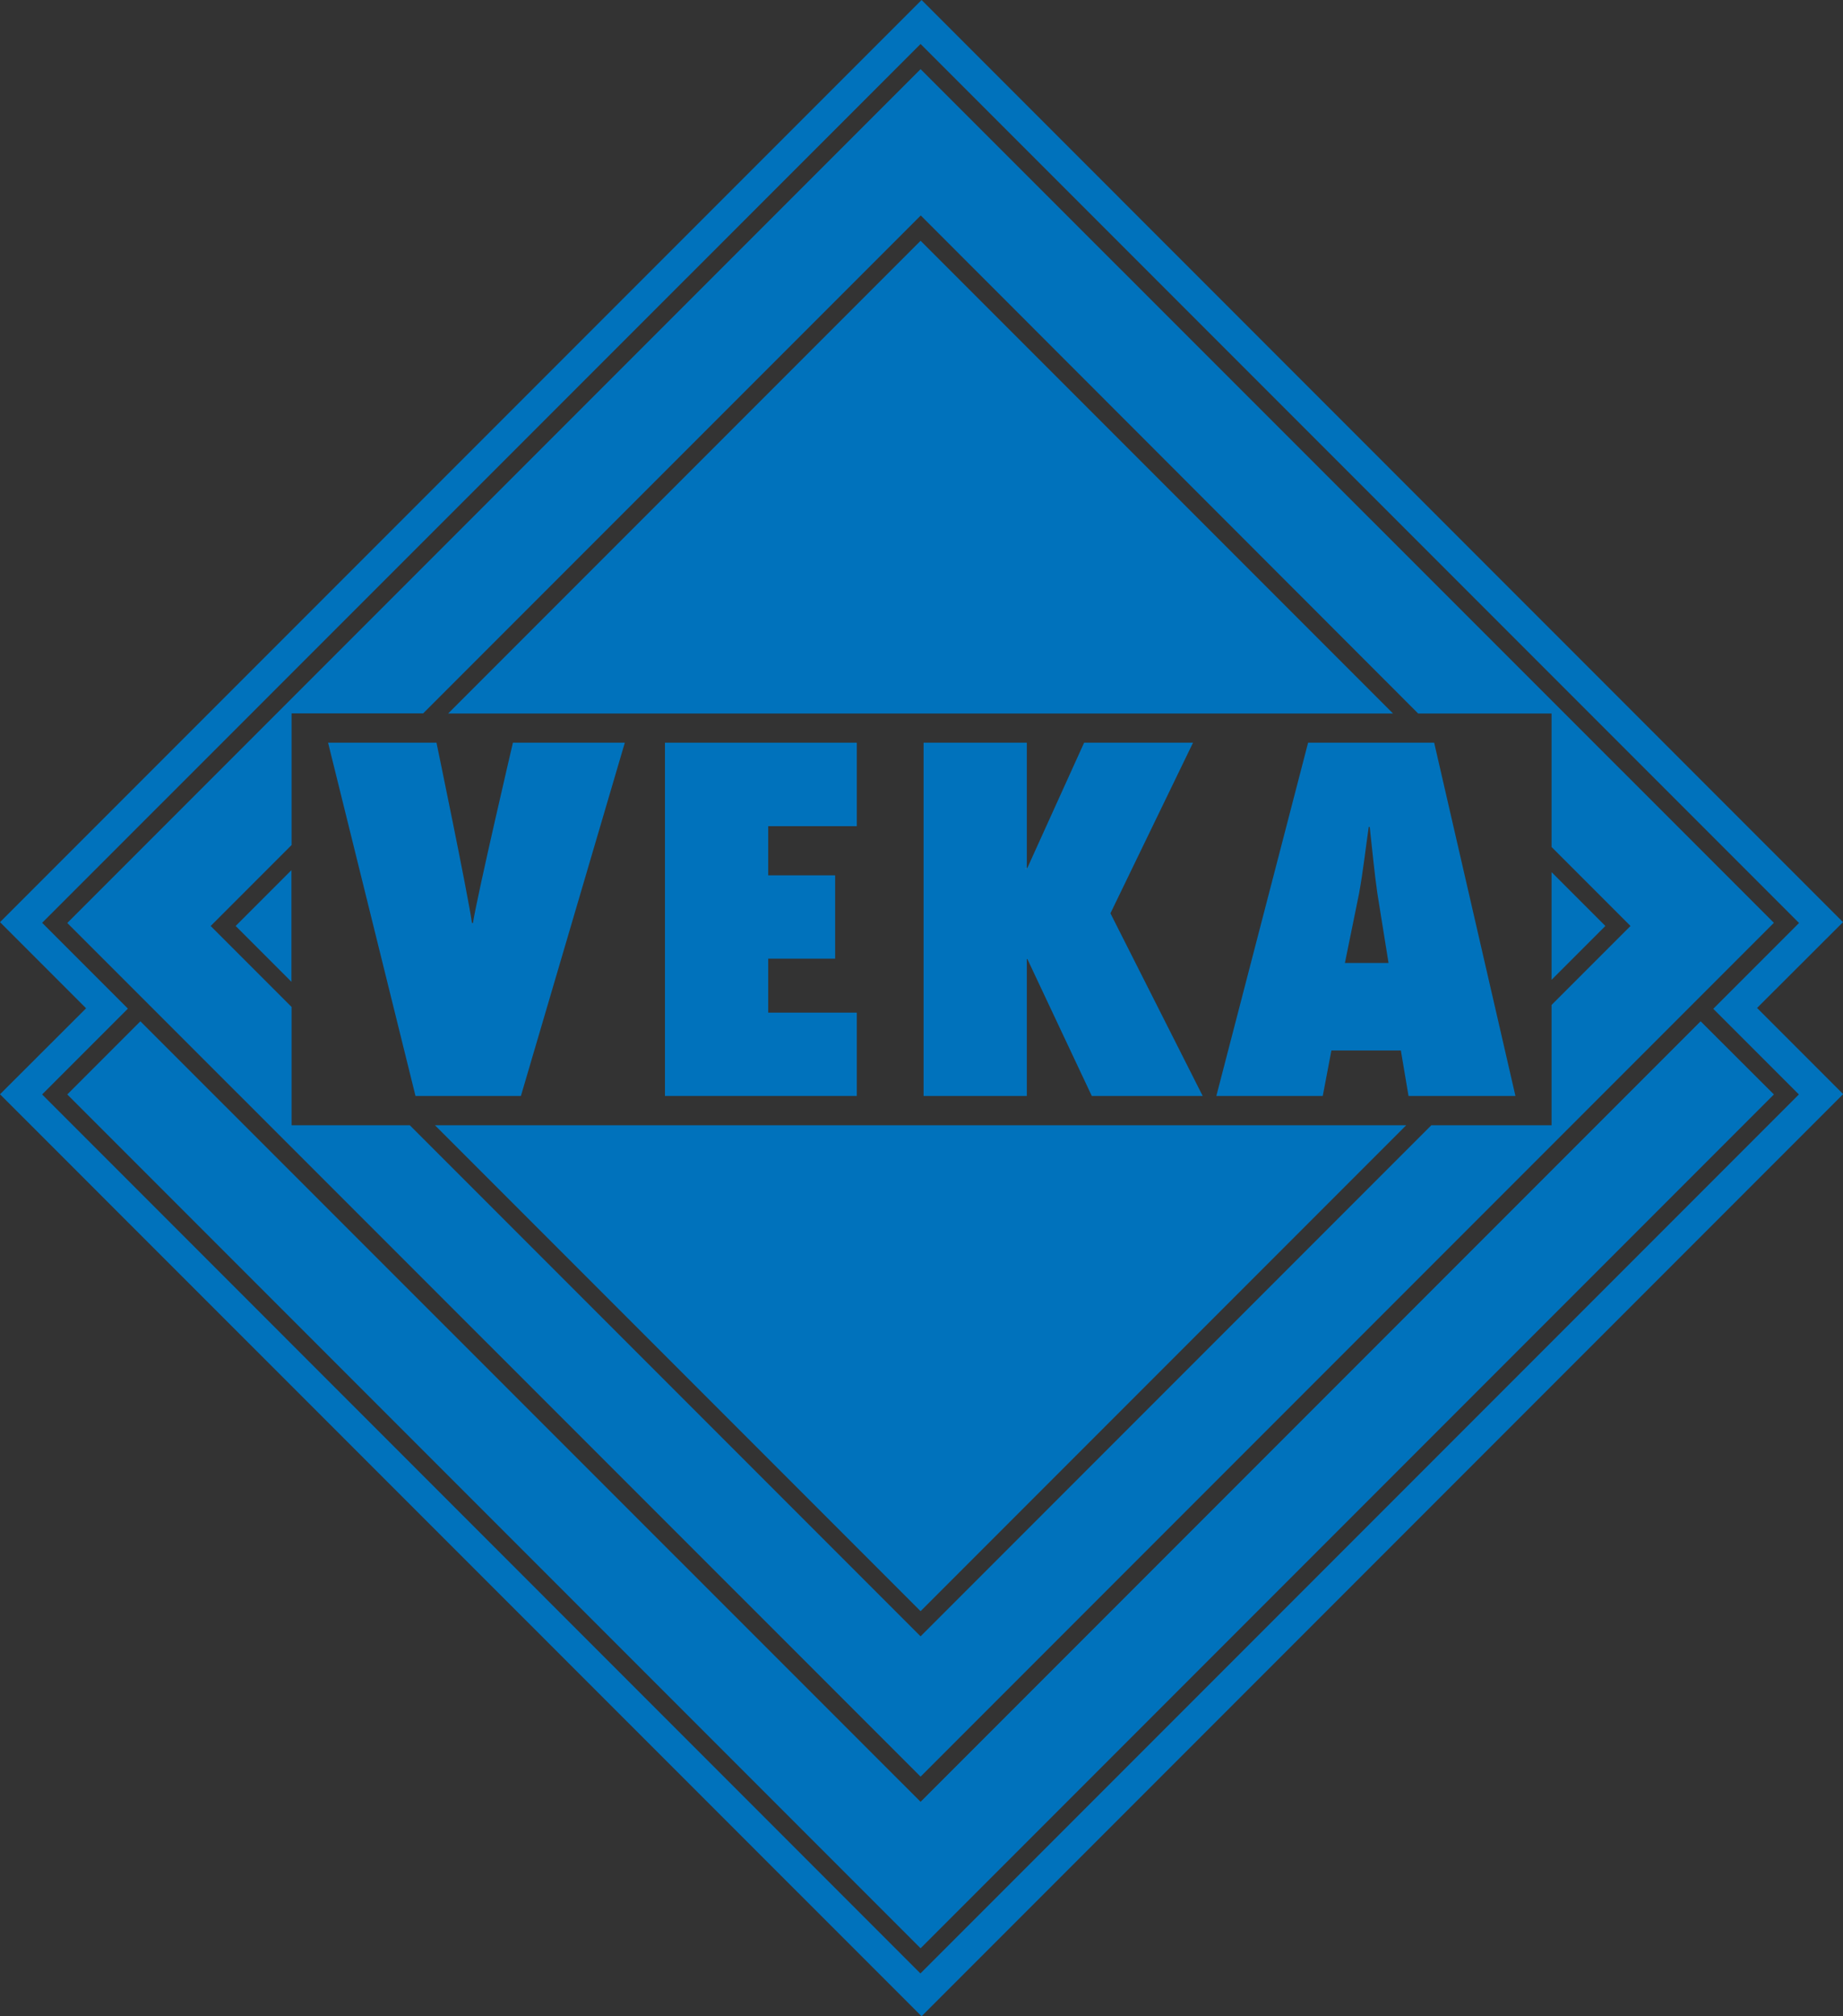
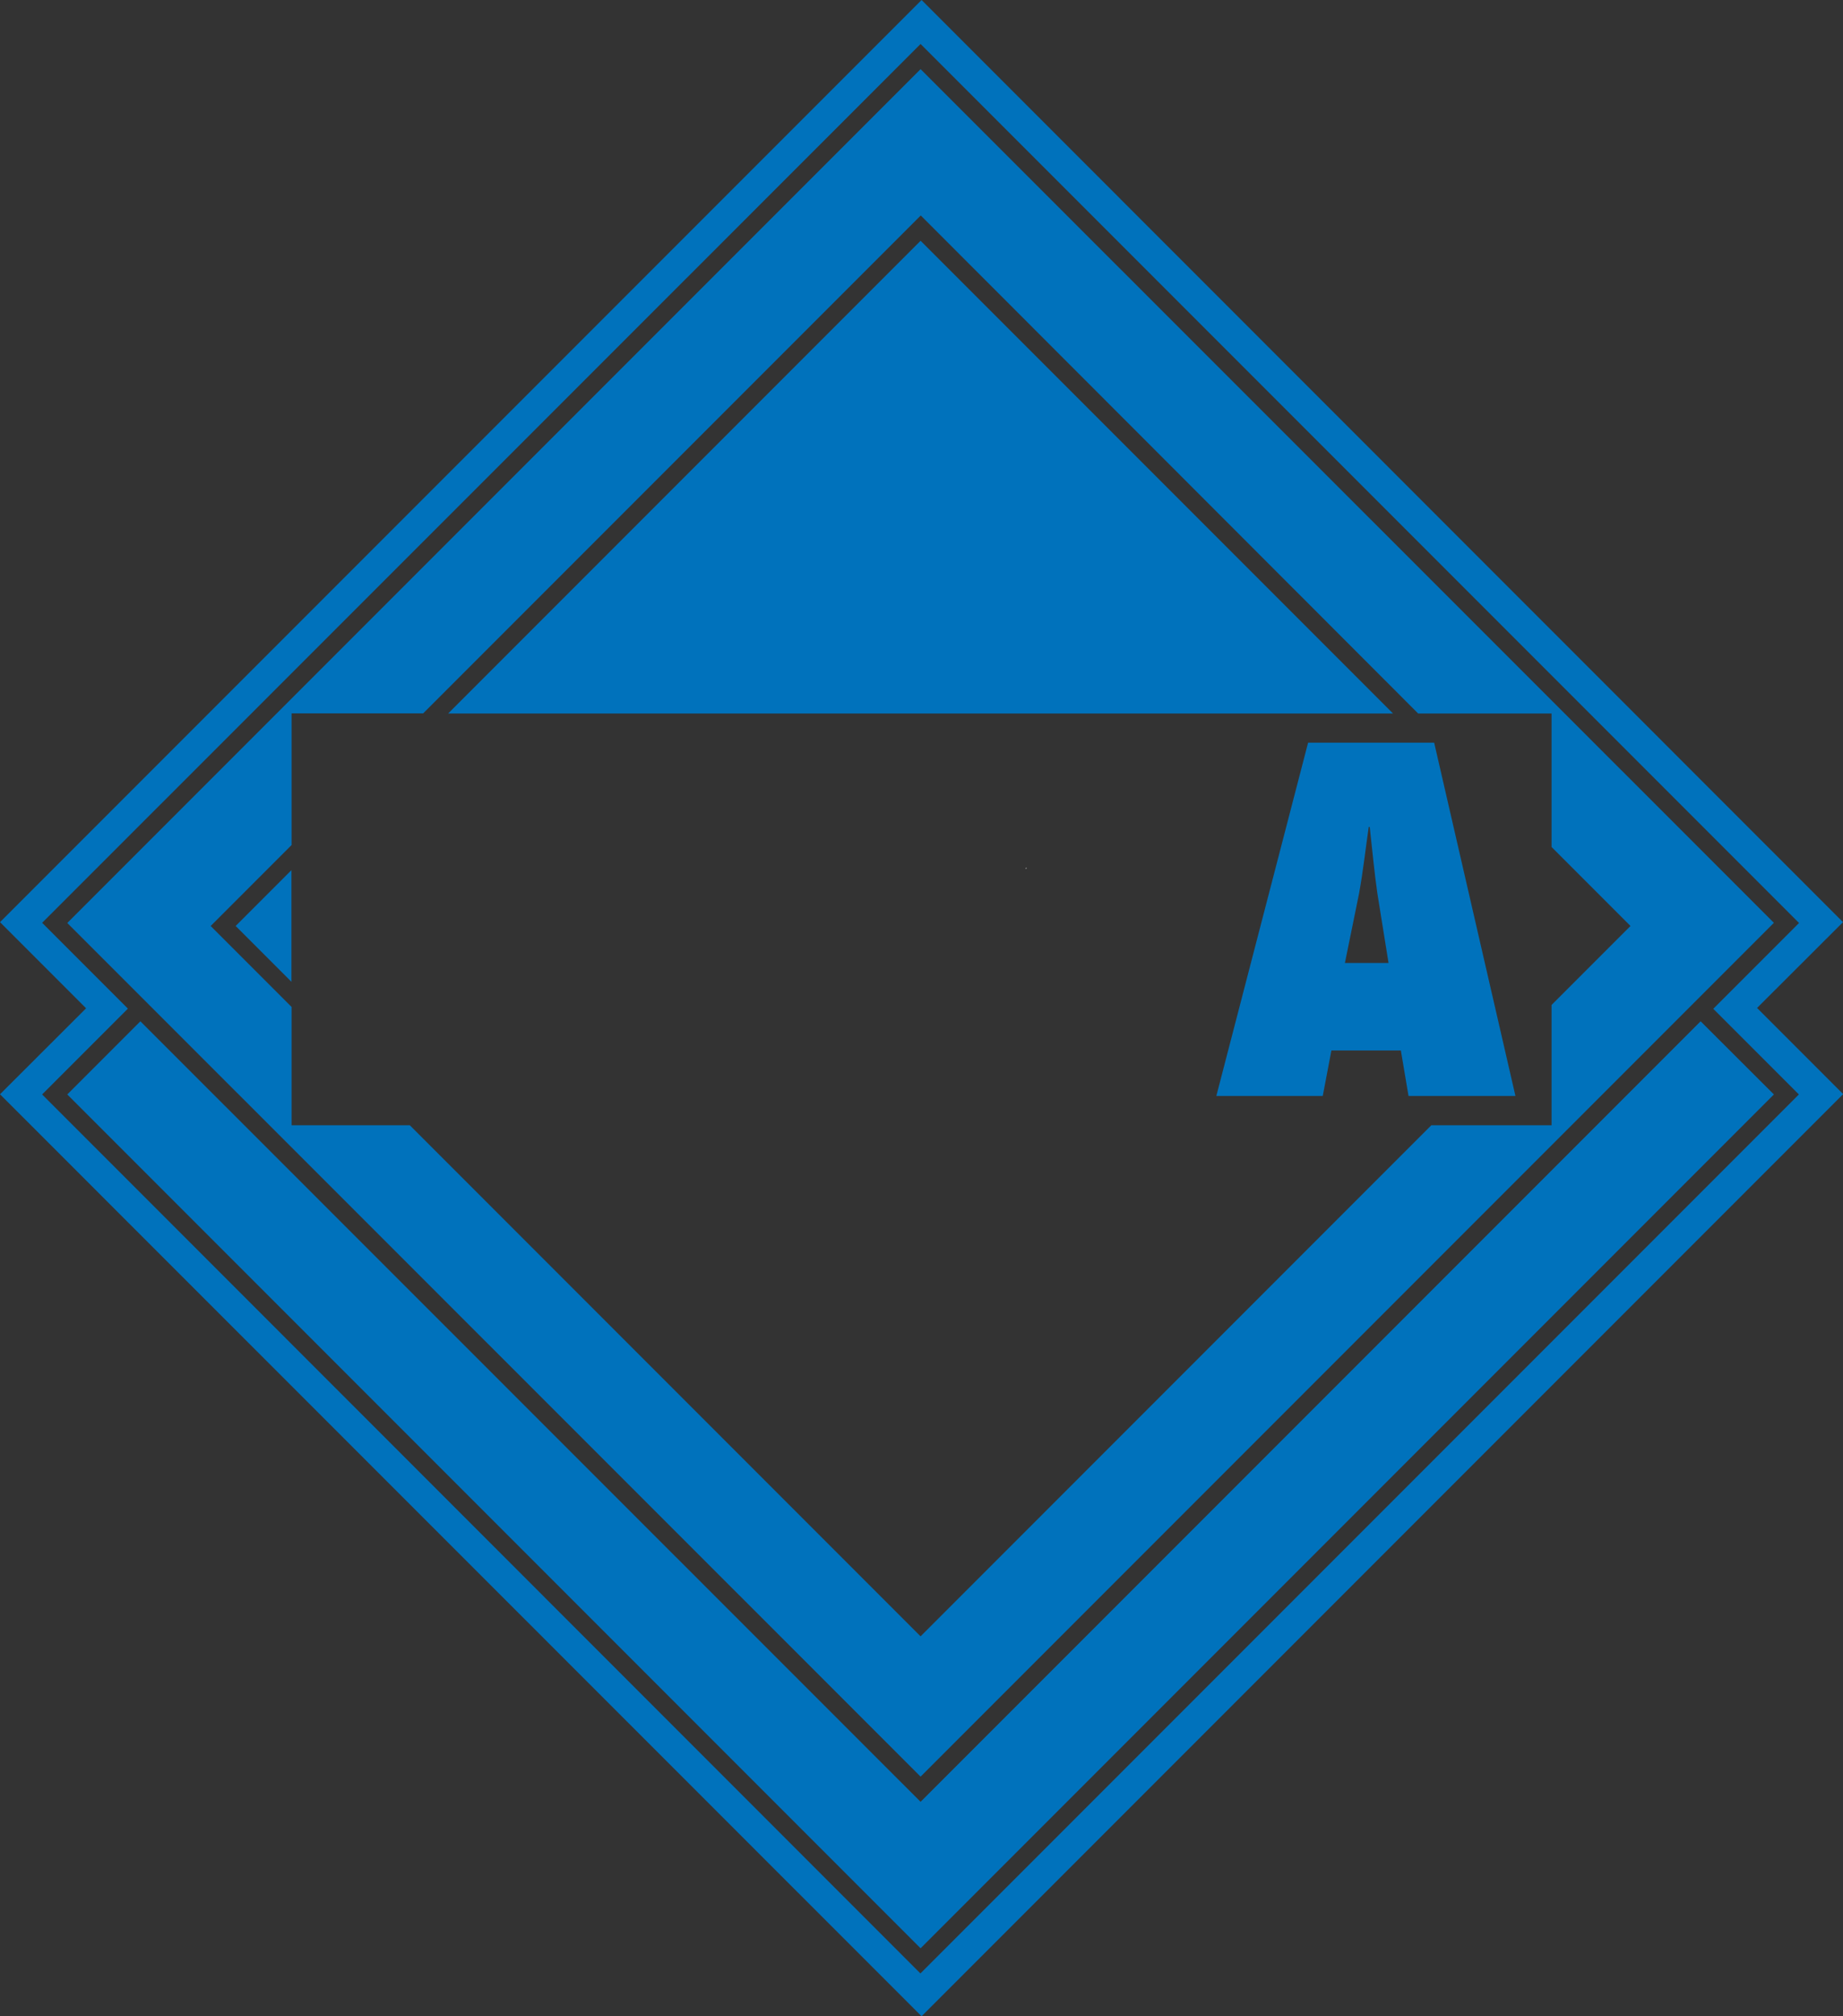
<svg xmlns="http://www.w3.org/2000/svg" id="Layer_1" x="0px" y="0px" viewBox="0 0 110.67 121" style="enable-background:new 0 0 110.67 121;" xml:space="preserve">
  <rect x="0" y="0" width="110.67" height="121" fill="#333333" stroke="none" />
  <style type="text/css"> .st0{fill-rule:evenodd;clip-rule:evenodd;fill:#0072BC;} .st1{fill-rule:evenodd;clip-rule:evenodd;fill:#FFFFFF;} </style>
  <g>
    <path class="st0" d="M108.02,65.68l-52.75,52.75L2.53,65.68l5.15-5.15l-5.15-5.15L55.28,2.64l52.75,52.75l-5.15,5.15L108.02,65.68 L108.02,65.68z M110.67,55.34L55.34,0L0,55.34l5.17,5.17L0,65.67L55.34,121l55.34-55.34l-5.17-5.17L110.67,55.34z" />
    <polygon class="st0" points="55.28,108.13 8.43,61.29 4.04,65.68 55.28,116.92 106.52,65.68 102.12,61.29 " />
    <path class="st0" d="M85.16,42.82h8.01v8.01l4.74,4.74l-4.74,4.74v7.22h-7.22L55.28,98.2L24.61,67.53h-7.1v-7.1l-4.86-4.86 l4.86-4.86v-7.9h7.9l29.88-29.88L85.16,42.82L85.16,42.82z M55.28,106.62l51.24-51.24L55.28,4.15L4.04,55.39L55.28,106.62z" />
-     <polygon class="st0" points="55.28,96.69 84.44,67.53 26.12,67.53 " />
    <polygon class="st0" points="83.65,42.82 55.28,14.45 26.91,42.82 " />
    <polygon class="st0" points="17.5,52.22 14.15,55.57 17.5,58.92 " />
-     <polygon class="st0" points="93.17,58.8 96.4,55.57 93.17,52.34 " />
    <polygon class="st1" points="61.6,52.09 61.6,52.15 61.66,52.09 61.63,52.09 " />
-     <path class="st0" d="M24.95,65.77h6.33l6.24-21.2h-6.72c0,0-2.13,9.11-2.4,10.82l-0.06,0c-0.24-1.72-2.13-10.82-2.13-10.82h-6.51 L24.95,65.77z" />
-     <polygon class="st0" points="51.45,49.58 51.45,44.57 39.93,44.57 39.93,65.77 51.45,65.77 51.45,60.77 46.13,60.77 46.13,57.53 50.15,57.53 50.15,52.53 46.13,52.53 46.13,49.58 " />
-     <polygon class="st0" points="71.64,44.57 65.1,44.57 61.69,52.09 61.66,52.09 61.6,52.15 61.6,52.09 61.63,52.09 61.66,52.09 61.66,44.57 55.46,44.57 55.46,65.77 61.66,65.77 61.66,57.55 61.69,57.55 65.56,65.77 72.22,65.77 66.68,54.81 " />
    <path class="st0" d="M80.76,57.79l0.85-4.17c0.24-1.32,0.39-2.67,0.58-3.99h0.06c0.15,1.32,0.27,2.67,0.46,3.99l0.67,4.17H80.76 L80.76,57.79z M86.12,44.57h-7.57l-5.51,21.2h6.39l0.52-2.73h4.17l0.46,2.73h6.42L86.12,44.57z" />
  </g>
</svg>